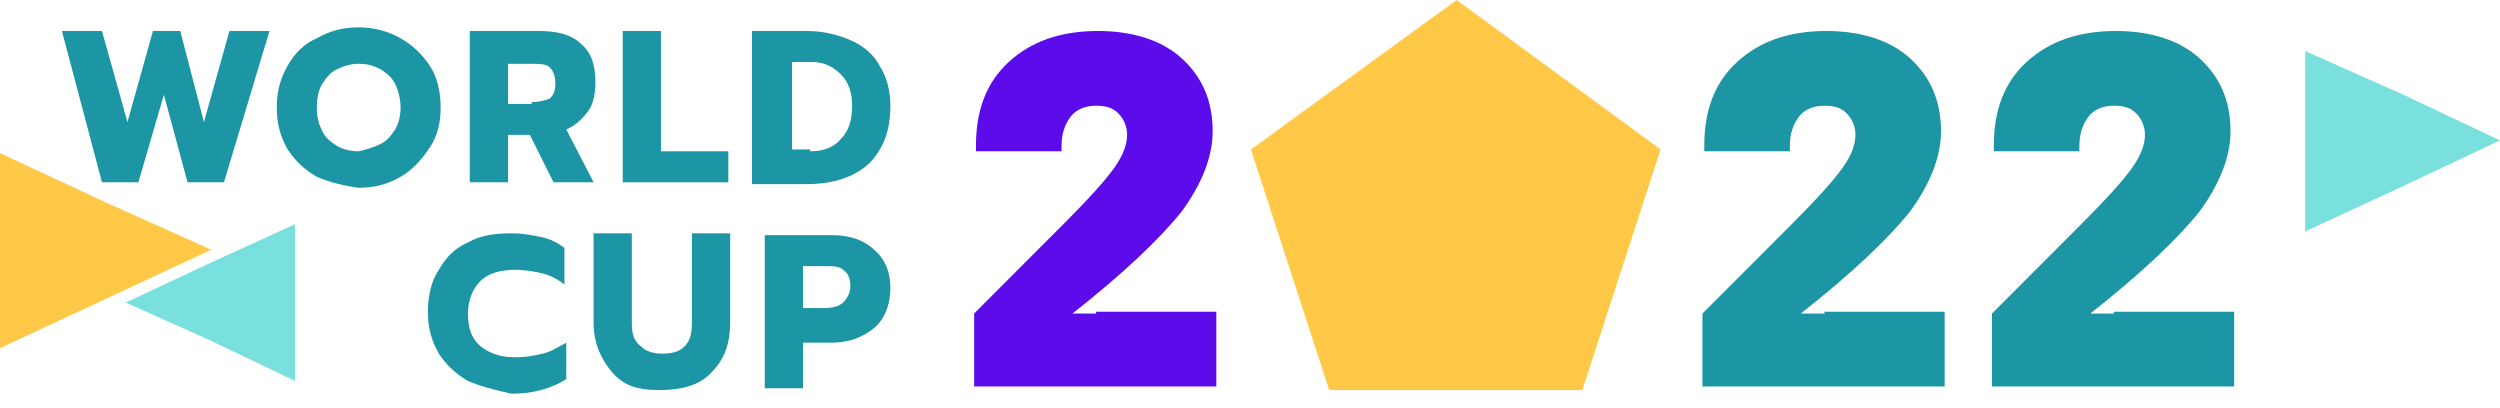
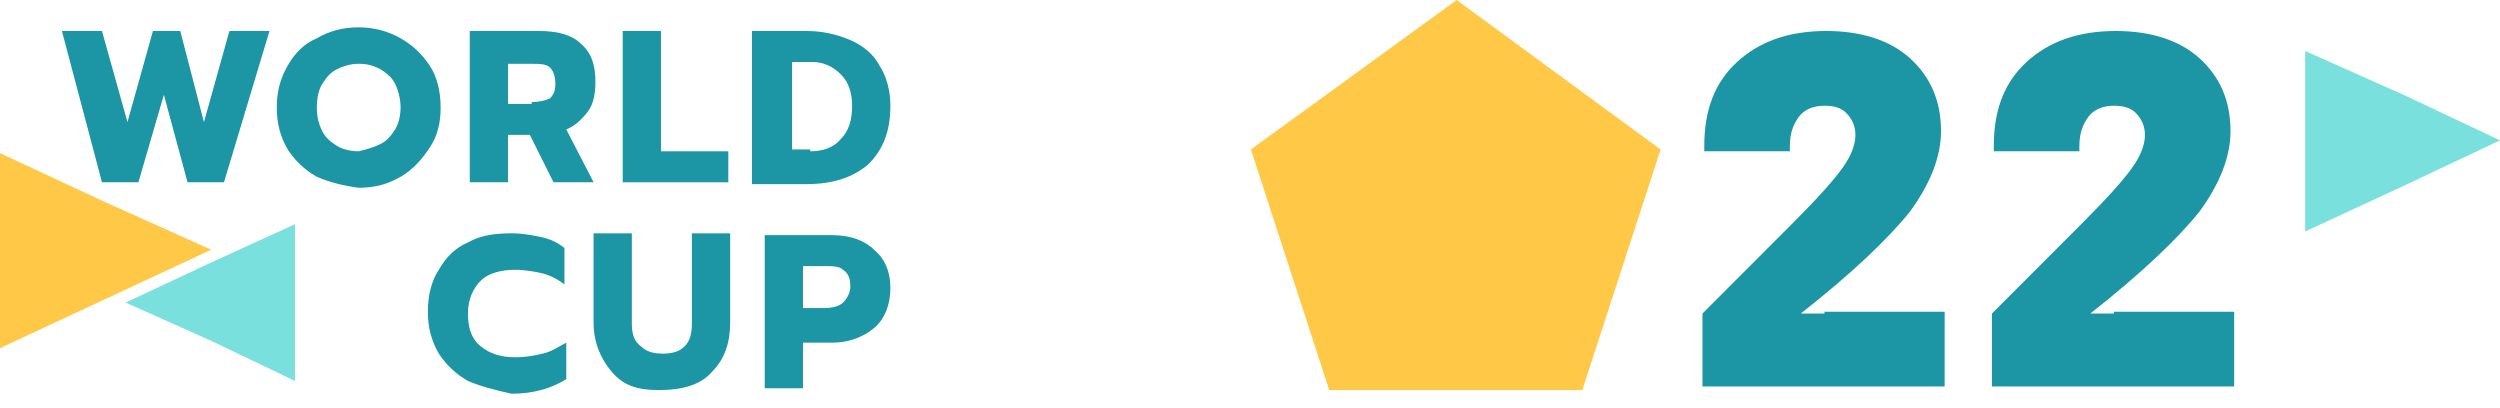
<svg xmlns="http://www.w3.org/2000/svg" width="141" height="23" viewBox="0 0 141 23" fill="none">
  <path fill-rule="evenodd" clip-rule="evenodd" d="M130.012 2.879L135.557 5.346L141 7.916L135.557 10.486L130.012 13.056V2.879Z" fill="#79E0DE" />
  <path fill-rule="evenodd" clip-rule="evenodd" d="M16.637 12.645L11.913 14.803L7.086 17.065L11.913 19.224L16.637 21.486V12.645Z" fill="#79E0DE" />
  <path fill-rule="evenodd" clip-rule="evenodd" d="M0 8.636L5.956 11.411L11.913 14.084L5.956 16.86L0 19.636V8.636Z" fill="#FFC947" />
  <path d="M82.156 0L70.551 8.43L74.967 22H89.242L93.658 8.43L82.156 0Z" fill="#FFC947" />
  <path d="M3.492 1.748H5.751L7.189 6.888L8.626 1.748H10.167L11.502 6.888L12.94 1.748H15.199L12.632 10.281H10.578L9.243 5.346L7.805 10.281H5.751L3.492 1.748Z" fill="#1C95A5" />
  <path d="M17.869 9.972C17.15 9.561 16.637 9.047 16.226 8.43C15.815 7.71 15.61 6.991 15.61 6.065C15.61 5.14 15.815 4.42 16.226 3.701C16.637 2.981 17.15 2.467 17.869 2.159C18.588 1.748 19.307 1.542 20.231 1.542C21.052 1.542 21.874 1.748 22.593 2.159C23.312 2.57 23.825 3.084 24.236 3.701C24.647 4.318 24.852 5.14 24.852 6.065C24.852 6.991 24.647 7.71 24.236 8.327C23.825 8.944 23.312 9.561 22.593 9.972C21.874 10.383 21.155 10.589 20.231 10.589C19.409 10.486 18.588 10.28 17.869 9.972ZM21.463 8.121C21.874 7.916 22.079 7.607 22.285 7.299C22.49 6.991 22.593 6.477 22.593 6.065C22.593 5.654 22.49 5.14 22.285 4.729C22.079 4.318 21.771 4.112 21.463 3.906C21.052 3.701 20.744 3.598 20.231 3.598C19.82 3.598 19.409 3.701 18.998 3.906C18.588 4.112 18.382 4.42 18.177 4.729C17.972 5.037 17.869 5.551 17.869 6.065C17.869 6.579 17.972 6.991 18.177 7.402C18.382 7.813 18.691 8.019 18.998 8.224C19.307 8.43 19.82 8.533 20.231 8.533C20.642 8.43 21.052 8.327 21.463 8.121Z" fill="#1C95A5" />
  <path d="M26.495 1.748H30.398C31.425 1.748 32.246 1.954 32.76 2.468C33.376 2.982 33.581 3.701 33.581 4.627C33.581 5.243 33.479 5.86 33.17 6.271C32.862 6.683 32.452 7.094 31.938 7.299L33.479 10.281H31.219L29.884 7.608H28.652V10.281H26.495V1.748ZM29.987 5.757C30.398 5.757 30.808 5.655 31.014 5.552C31.219 5.346 31.322 5.141 31.322 4.729C31.322 4.318 31.219 4.01 31.014 3.804C30.808 3.599 30.398 3.599 29.987 3.599H28.652V5.86H29.987V5.757Z" fill="#1C95A5" />
  <path d="M35.122 1.748H37.278V8.533H41.078V10.281H35.122V1.748Z" fill="#1C95A5" />
  <path d="M42.413 1.748H45.494C46.418 1.748 47.24 1.954 47.959 2.262C48.678 2.57 49.294 3.084 49.602 3.701C50.013 4.318 50.218 5.141 50.218 5.963C50.218 7.402 49.807 8.43 48.986 9.253C48.164 9.972 47.034 10.384 45.494 10.384H42.413V1.748ZM45.699 8.533C46.418 8.533 47.034 8.327 47.445 7.813C47.856 7.402 48.061 6.785 48.061 5.963C48.061 5.243 47.856 4.627 47.445 4.215C47.034 3.804 46.521 3.496 45.802 3.496H44.672V8.43H45.699V8.533Z" fill="#1C95A5" />
  <path d="M26.393 21.486C25.674 21.075 25.16 20.561 24.75 19.944C24.339 19.225 24.133 18.505 24.133 17.58C24.133 16.654 24.339 15.832 24.75 15.215C25.16 14.496 25.674 13.982 26.393 13.673C27.111 13.262 27.933 13.159 28.857 13.159C29.473 13.159 29.987 13.262 30.5 13.365C31.014 13.468 31.425 13.673 31.835 13.982V16.038C31.425 15.729 31.014 15.524 30.603 15.421C30.192 15.318 29.576 15.215 29.063 15.215C28.241 15.215 27.522 15.421 27.111 15.832C26.701 16.243 26.393 16.86 26.393 17.683C26.393 18.505 26.598 19.122 27.111 19.533C27.625 19.944 28.241 20.15 29.063 20.15C29.679 20.15 30.192 20.047 30.603 19.944C31.116 19.841 31.527 19.533 31.938 19.327V21.384C31.116 21.898 30.09 22.206 28.857 22.206C27.933 22 27.111 21.795 26.393 21.486Z" fill="#1C95A5" />
  <path d="M34.505 20.972C33.889 20.253 33.478 19.327 33.478 18.197V13.159H35.635V18.197C35.635 18.813 35.738 19.225 36.149 19.533C36.457 19.841 36.867 19.944 37.381 19.944C37.894 19.944 38.305 19.841 38.613 19.533C38.921 19.225 39.024 18.813 39.024 18.197V13.159H41.181V18.197C41.181 19.327 40.873 20.253 40.154 20.972C39.538 21.692 38.511 22 37.175 22C35.84 22 35.122 21.692 34.505 20.972Z" fill="#1C95A5" />
  <path d="M43.132 13.262H46.931C47.959 13.262 48.78 13.57 49.294 14.084C49.91 14.598 50.218 15.318 50.218 16.243C50.218 17.168 49.91 17.991 49.294 18.505C48.677 19.019 47.856 19.327 46.931 19.327H45.288V21.897H43.132V13.262ZM46.521 17.374C46.931 17.374 47.342 17.271 47.548 17.066C47.753 16.86 47.959 16.551 47.959 16.14C47.959 15.729 47.856 15.421 47.548 15.215C47.342 15.009 46.931 15.009 46.521 15.009H45.288V17.374H46.521Z" fill="#1C95A5" />
  <path d="M102.9 17.683H101.565C104.441 15.421 106.494 13.468 107.727 11.926C108.856 10.384 109.473 8.842 109.473 7.402C109.473 5.655 108.856 4.318 107.727 3.29C106.597 2.262 104.954 1.748 103.003 1.748C100.846 1.748 99.203 2.365 97.971 3.496C96.738 4.627 96.122 6.169 96.122 8.225V8.533H100.949V8.225C100.949 7.505 101.154 6.991 101.462 6.58C101.77 6.169 102.284 5.963 102.9 5.963C103.414 5.963 103.824 6.066 104.132 6.374C104.441 6.683 104.646 7.094 104.646 7.608C104.646 8.122 104.441 8.739 103.927 9.458C103.414 10.178 102.489 11.206 101.052 12.645L96.019 17.683V21.795H98.587H109.678V17.785V17.58H102.9V17.683Z" fill="#1C95A5" />
  <path d="M119.229 17.683H117.894C120.769 15.421 122.823 13.468 124.055 11.926C125.185 10.384 125.801 8.842 125.801 7.402C125.801 5.655 125.185 4.318 124.055 3.29C122.926 2.262 121.283 1.748 119.331 1.748C117.175 1.748 115.532 2.365 114.299 3.496C113.067 4.627 112.451 6.169 112.451 8.225V8.533H117.277V8.225C117.277 7.505 117.483 6.991 117.791 6.58C118.099 6.169 118.613 5.963 119.229 5.963C119.742 5.963 120.153 6.066 120.461 6.374C120.769 6.683 120.975 7.094 120.975 7.608C120.975 8.122 120.769 8.739 120.256 9.458C119.742 10.178 118.818 11.206 117.38 12.645L112.348 17.683V21.795H114.916H126.007V17.785V17.58H119.229V17.683Z" fill="#1C95A5" />
-   <path d="M61.822 17.683H60.487C63.363 15.421 65.416 13.468 66.649 11.926C67.778 10.384 68.395 8.842 68.395 7.402C68.395 5.655 67.778 4.318 66.649 3.29C65.519 2.262 63.876 1.748 61.925 1.748C59.768 1.748 58.125 2.365 56.893 3.496C55.66 4.627 55.044 6.169 55.044 8.225V8.533H59.871V8.225C59.871 7.505 60.076 6.991 60.385 6.58C60.693 6.169 61.206 5.963 61.822 5.963C62.336 5.963 62.746 6.066 63.054 6.374C63.363 6.683 63.568 7.094 63.568 7.608C63.568 8.122 63.363 8.739 62.849 9.458C62.336 10.178 61.411 11.206 59.974 12.645L54.942 17.683V21.795H57.509H68.6V17.785V17.58H61.822V17.683Z" fill="#5C0BEA" />
</svg>